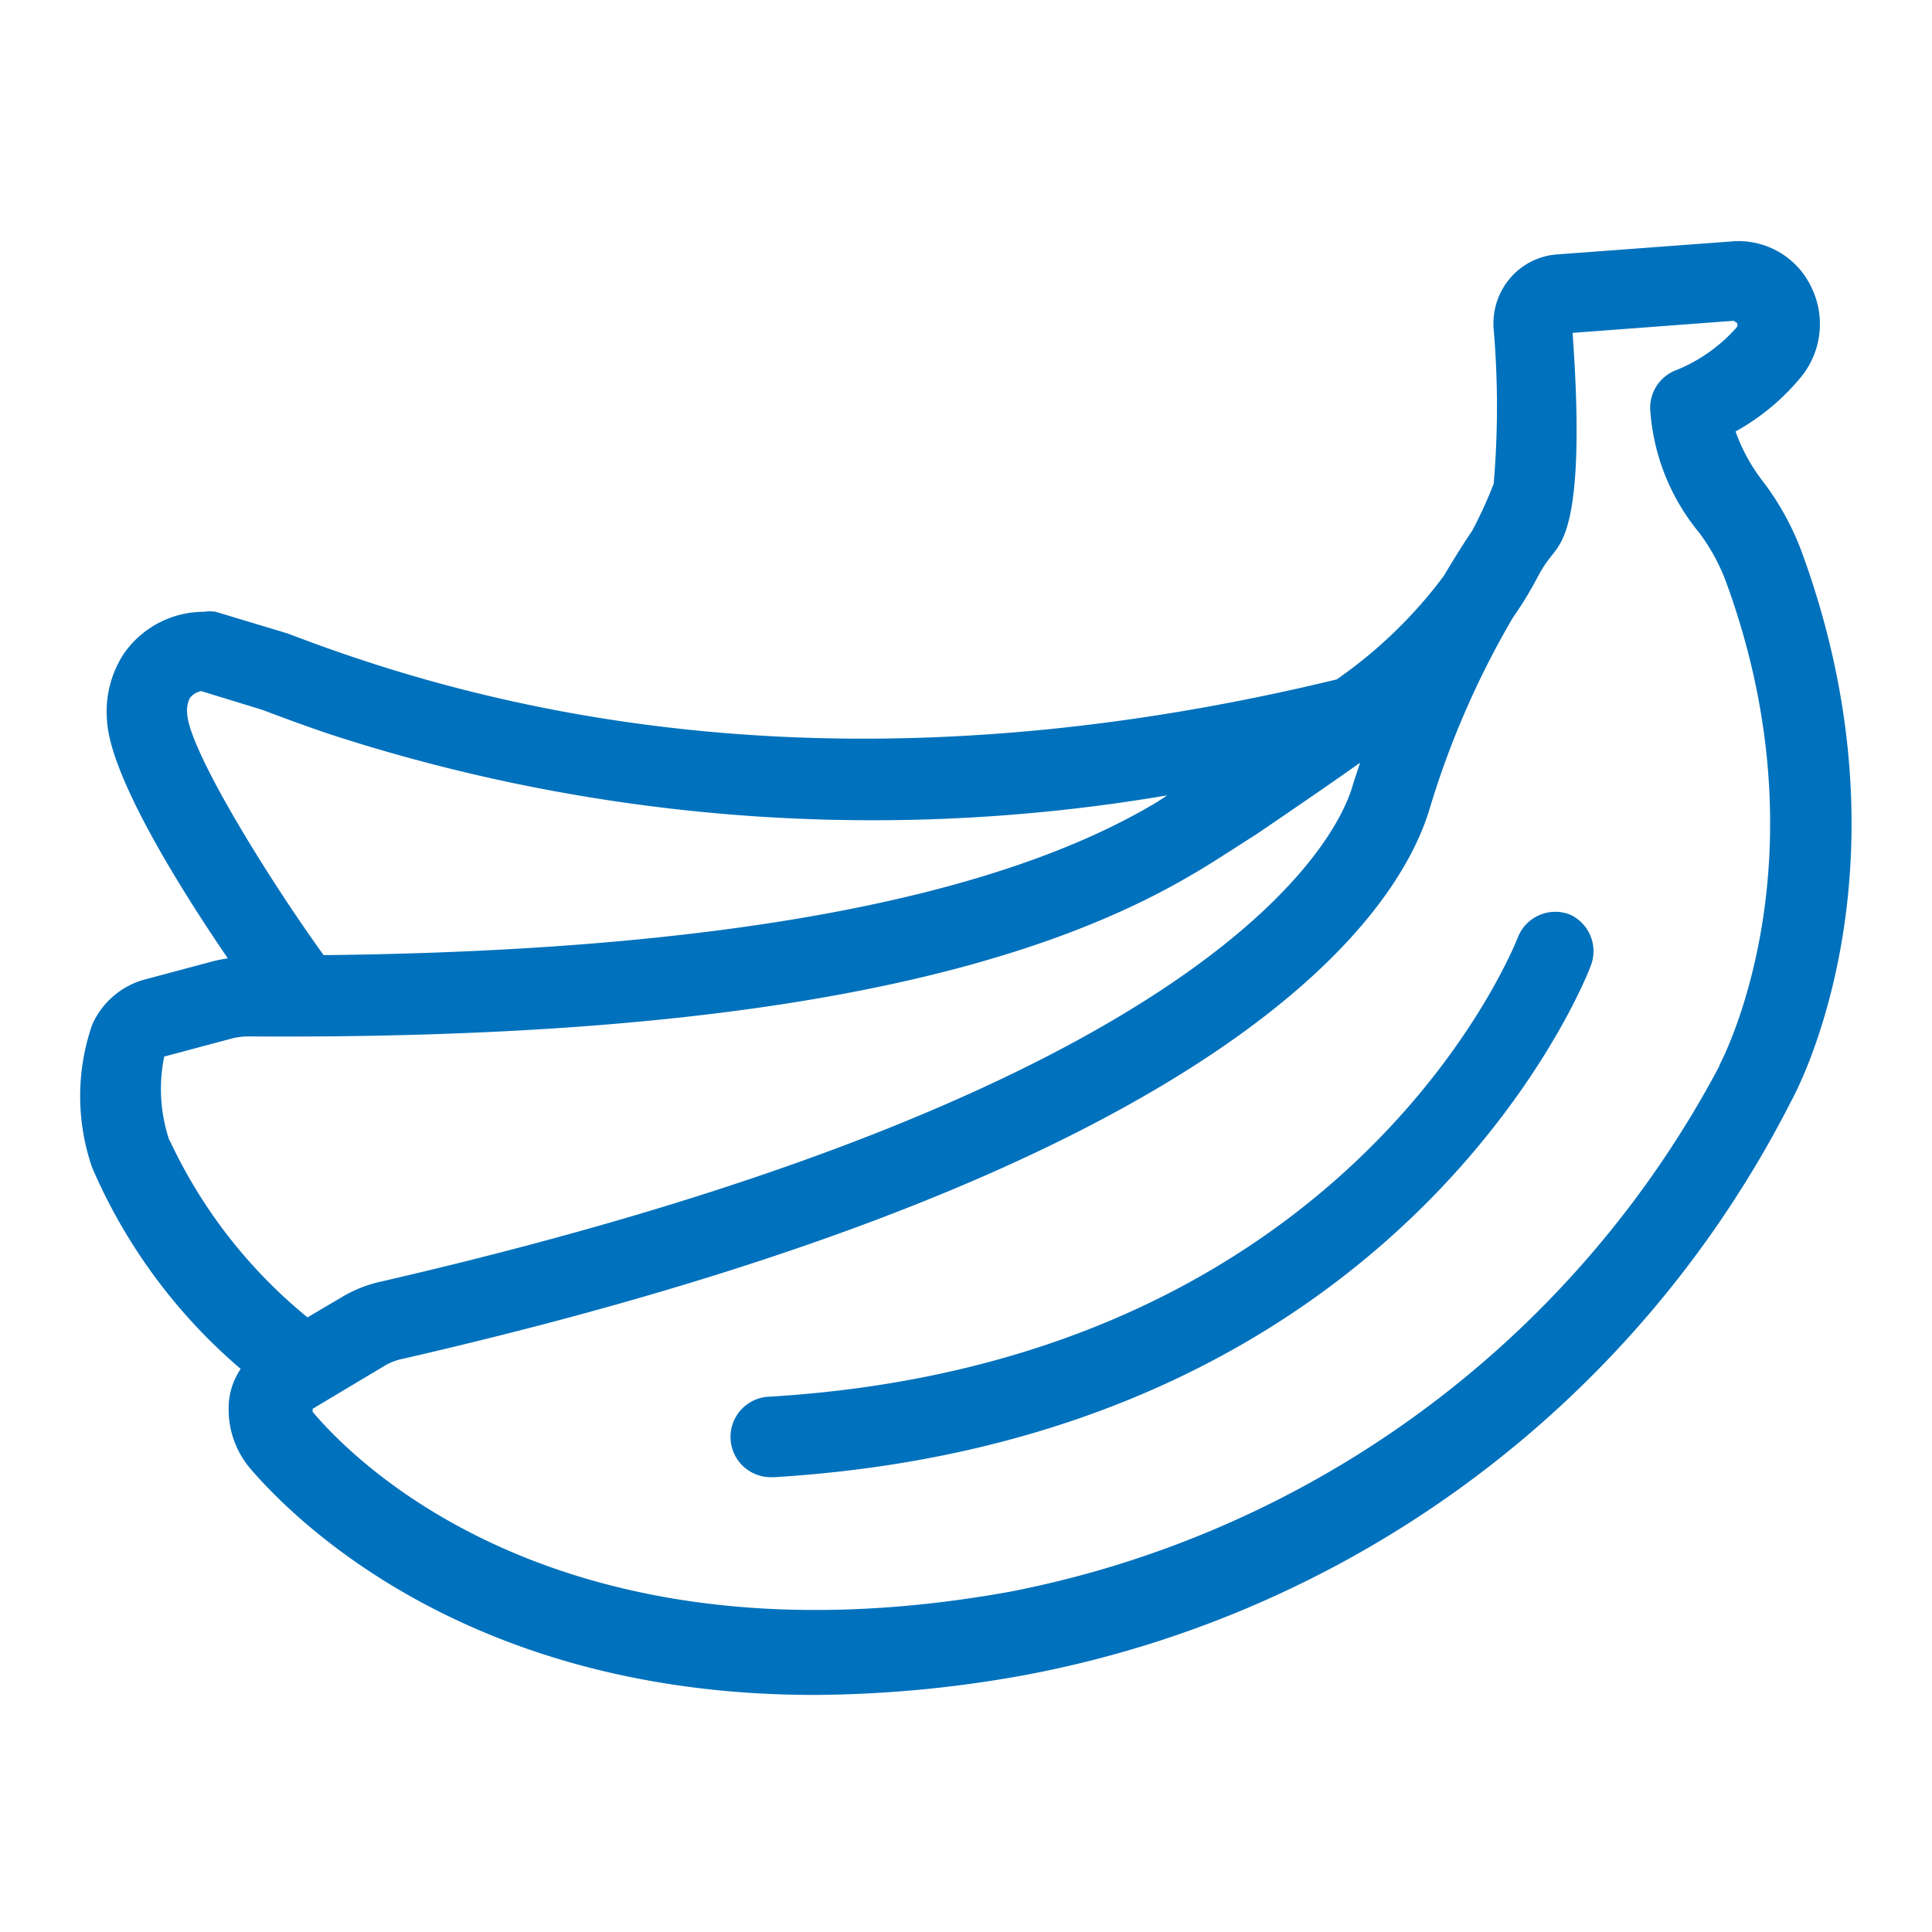
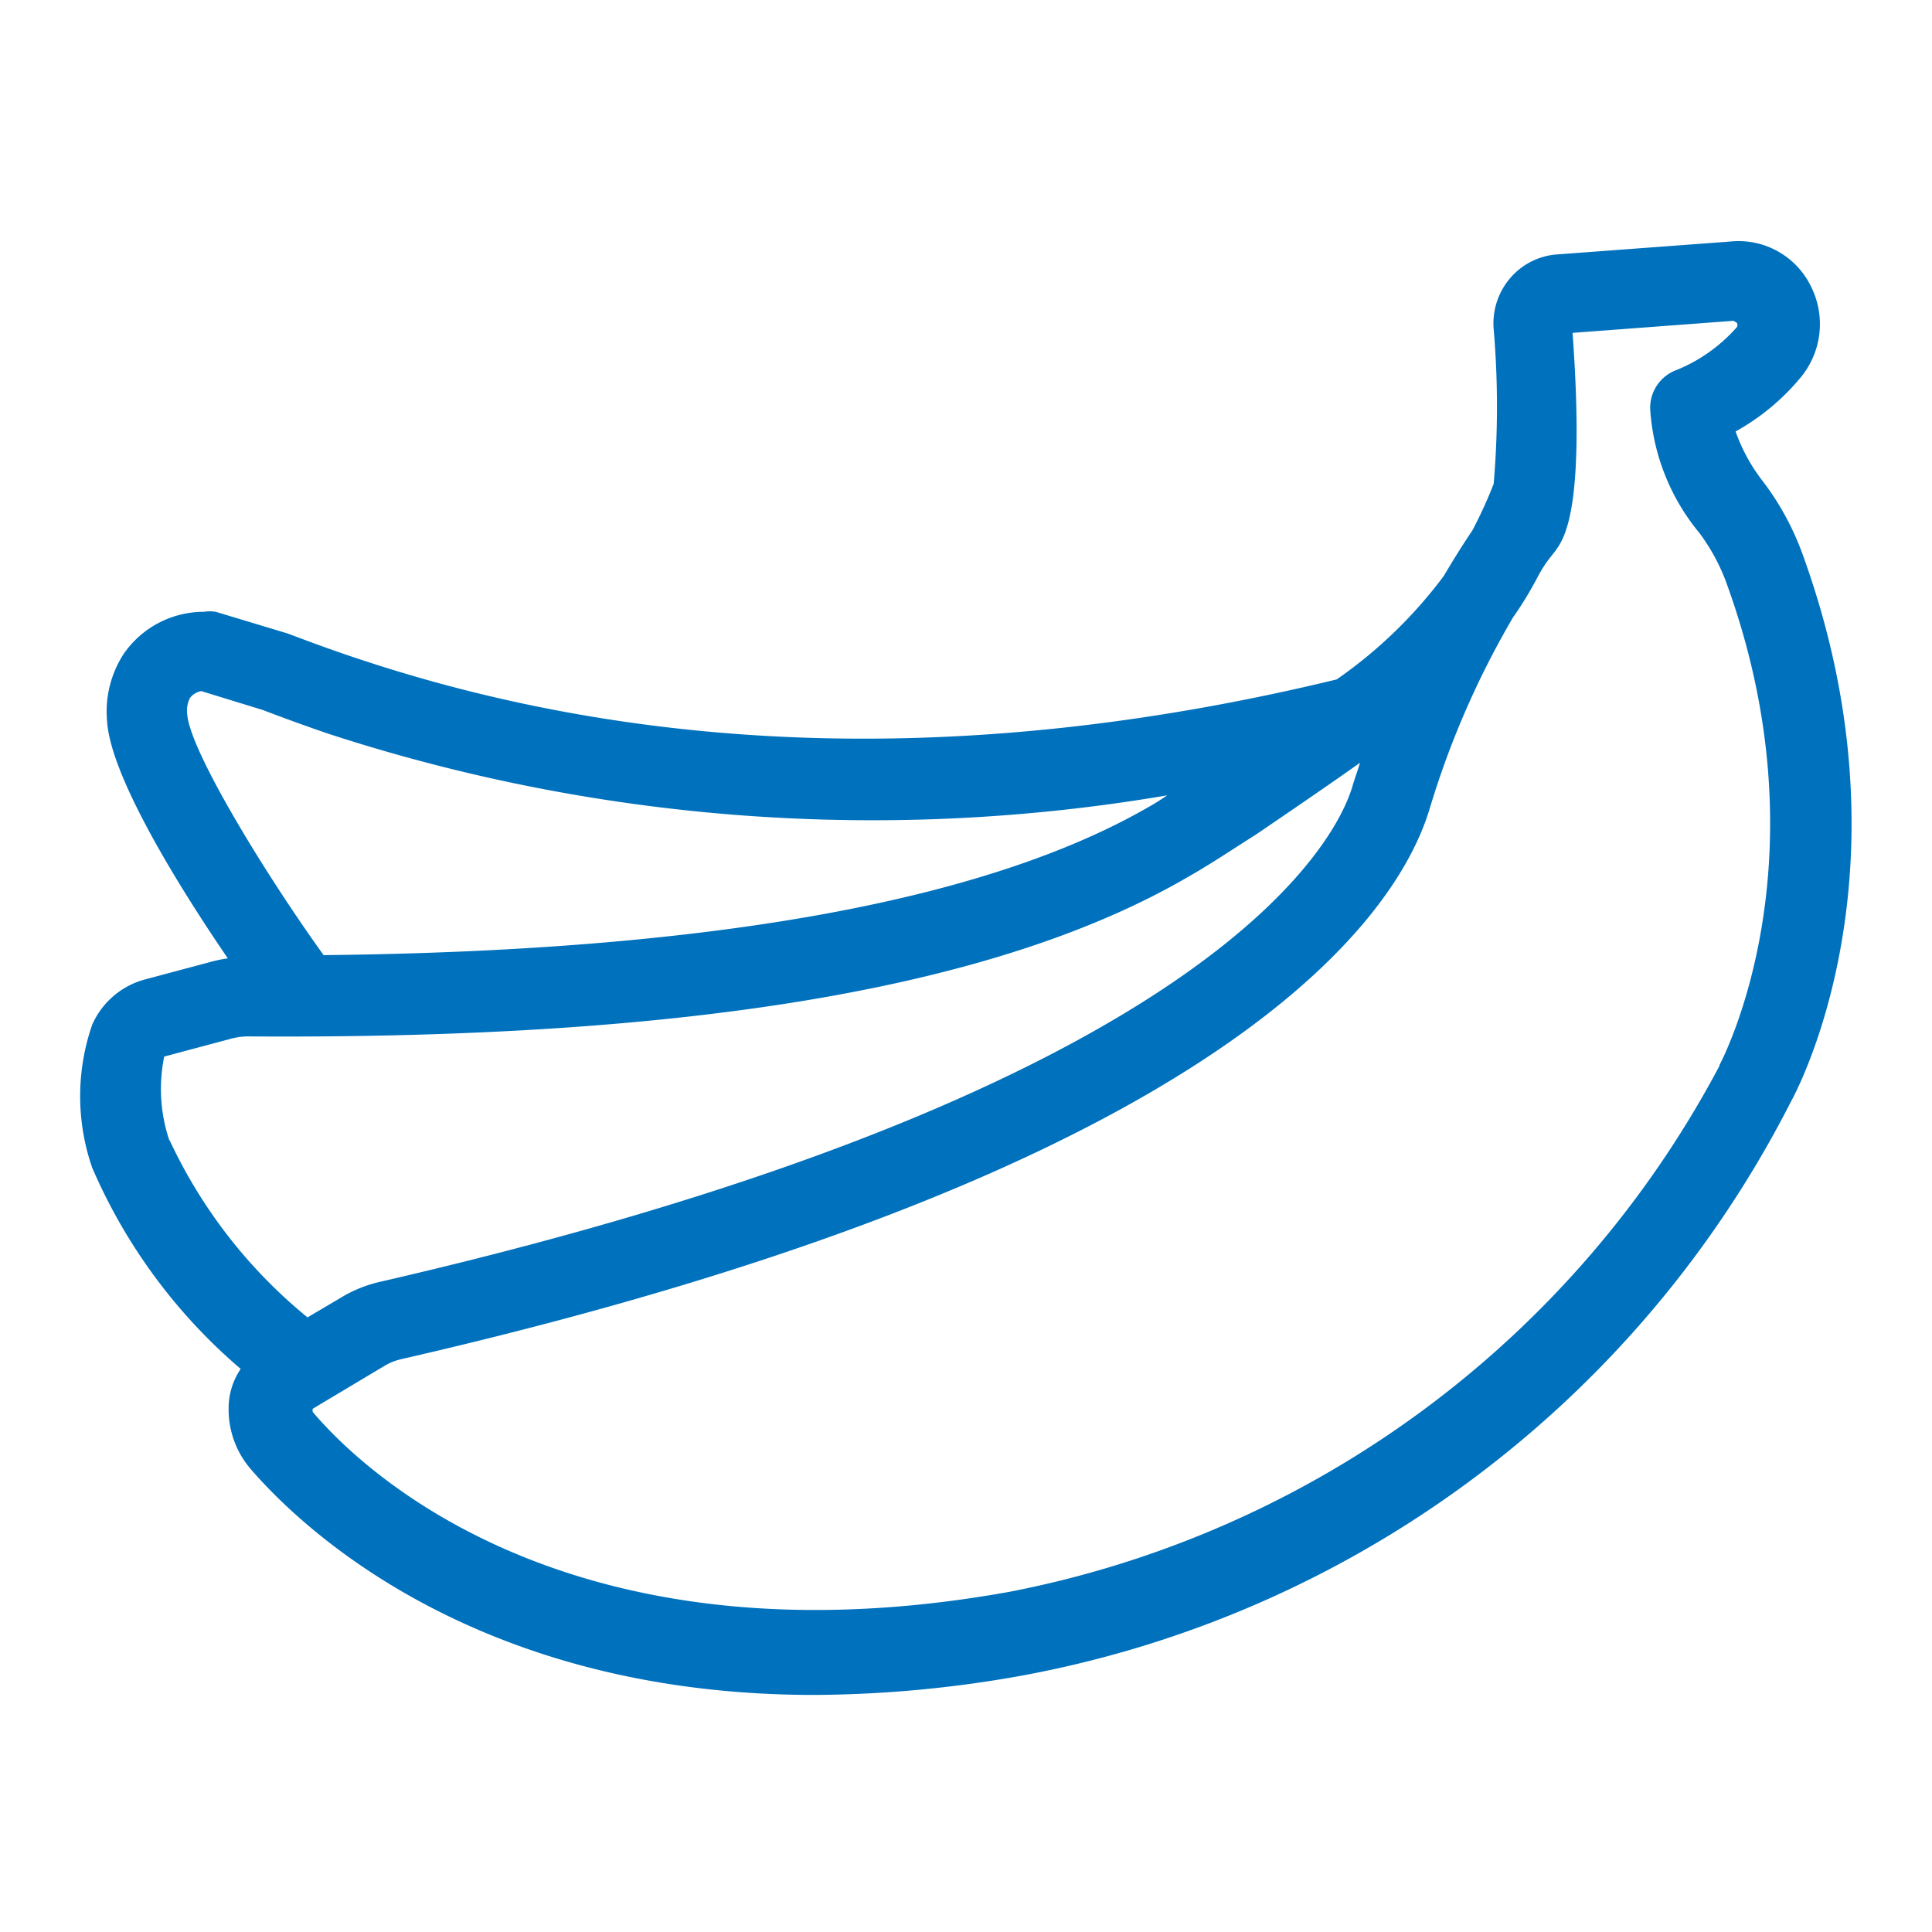
<svg xmlns="http://www.w3.org/2000/svg" viewBox="0 0 48 48" width="48" height="48" fill="#0071BC">
  <path d="M44.77,13.73A6.83,6.83,0,0,0,43.83,12a4.45,4.45,0,0,1-.71-1.28,5.67,5.67,0,0,0,1.59-1.31A2.08,2.08,0,0,0,45,7.13,2,2,0,0,0,43,6l-4.3.32a1.69,1.69,0,0,0-1.18.59,1.73,1.73,0,0,0-.41,1.27,22.6,22.6,0,0,1,0,3.84,11.11,11.11,0,0,1-.53,1.16c-.21.31-.45.69-.71,1.13a11.5,11.5,0,0,1-2.66,2.57c-8.79,2.13-17,1.95-24.42-.55-.54-.18-1.06-.37-1.64-.59L5.36,15.2a.92.92,0,0,0-.29,0,2.42,2.42,0,0,0-2,1.05,2.63,2.63,0,0,0-.41,1.66c.08,1.38,1.81,4.16,3,5.9a3.56,3.56,0,0,0-.47.1l-1.61.43a2,2,0,0,0-1.29,1.12,5.43,5.43,0,0,0,0,3.55,13.69,13.69,0,0,0,3.69,5,1.74,1.74,0,0,0-.3,1,2.27,2.27,0,0,0,.55,1.49c1.26,1.46,5.59,5.61,14,5.61a29.75,29.75,0,0,0,5.16-.48A26.92,26.92,0,0,0,44.5,27.36C44.63,27.13,47.63,21.56,44.77,13.73ZM4.72,17.34A.46.46,0,0,1,5,17.17l1.53.47c.55.21,1.1.41,1.66.6A43.6,43.6,0,0,0,29,19.76c-.15.1-.3.2-.43.27-4.08,2.37-11,3.6-20.53,3.7-1.44-2-3.34-5.1-3.39-6A.68.68,0,0,1,4.72,17.34Zm-.51,11a4,4,0,0,1-.13-2.09l1.61-.43a1.71,1.71,0,0,1,.54-.07c11,.07,18.64-1.23,23.35-4,.51-.29,1.09-.68,1.6-1l.28-.19c.88-.6,1.64-1.12,2.33-1.61-.06.2-.13.38-.19.59-.36,1.21-3.22,7.48-24.13,12.3a3.27,3.27,0,0,0-1,.4l-.83.49A12.49,12.49,0,0,1,4.21,28.32Zm38.51-1.86A25.43,25.43,0,0,1,25.07,39.55c-10.8,1.94-16-2.93-17.3-4.47a.22.22,0,0,1,0-.08l1.79-1.07a1.4,1.4,0,0,1,.4-.16C30.78,29,34.77,22.6,35.52,20.09a21.79,21.79,0,0,1,2.07-4.75c.22-.31.42-.64.61-1s.32-.49.44-.65c.22-.31.75-1,.43-5.42l4-.3.08.05a.1.1,0,0,1,0,.11,4,4,0,0,1-1.49,1.06,1,1,0,0,0-.66,1,5.36,5.36,0,0,0,1.22,3.05,4.92,4.92,0,0,1,.65,1.18C45.42,21.35,42.78,26.35,42.72,26.46Z" />
-   <path d="M39,22.72a1,1,0,0,0-1.29.57c-.17.43-4.3,10.55-18.59,11.41a1,1,0,0,0,.06,2h.06C34.8,35.75,39.34,24.49,39.52,24A1,1,0,0,0,39,22.72Z" />
</svg>